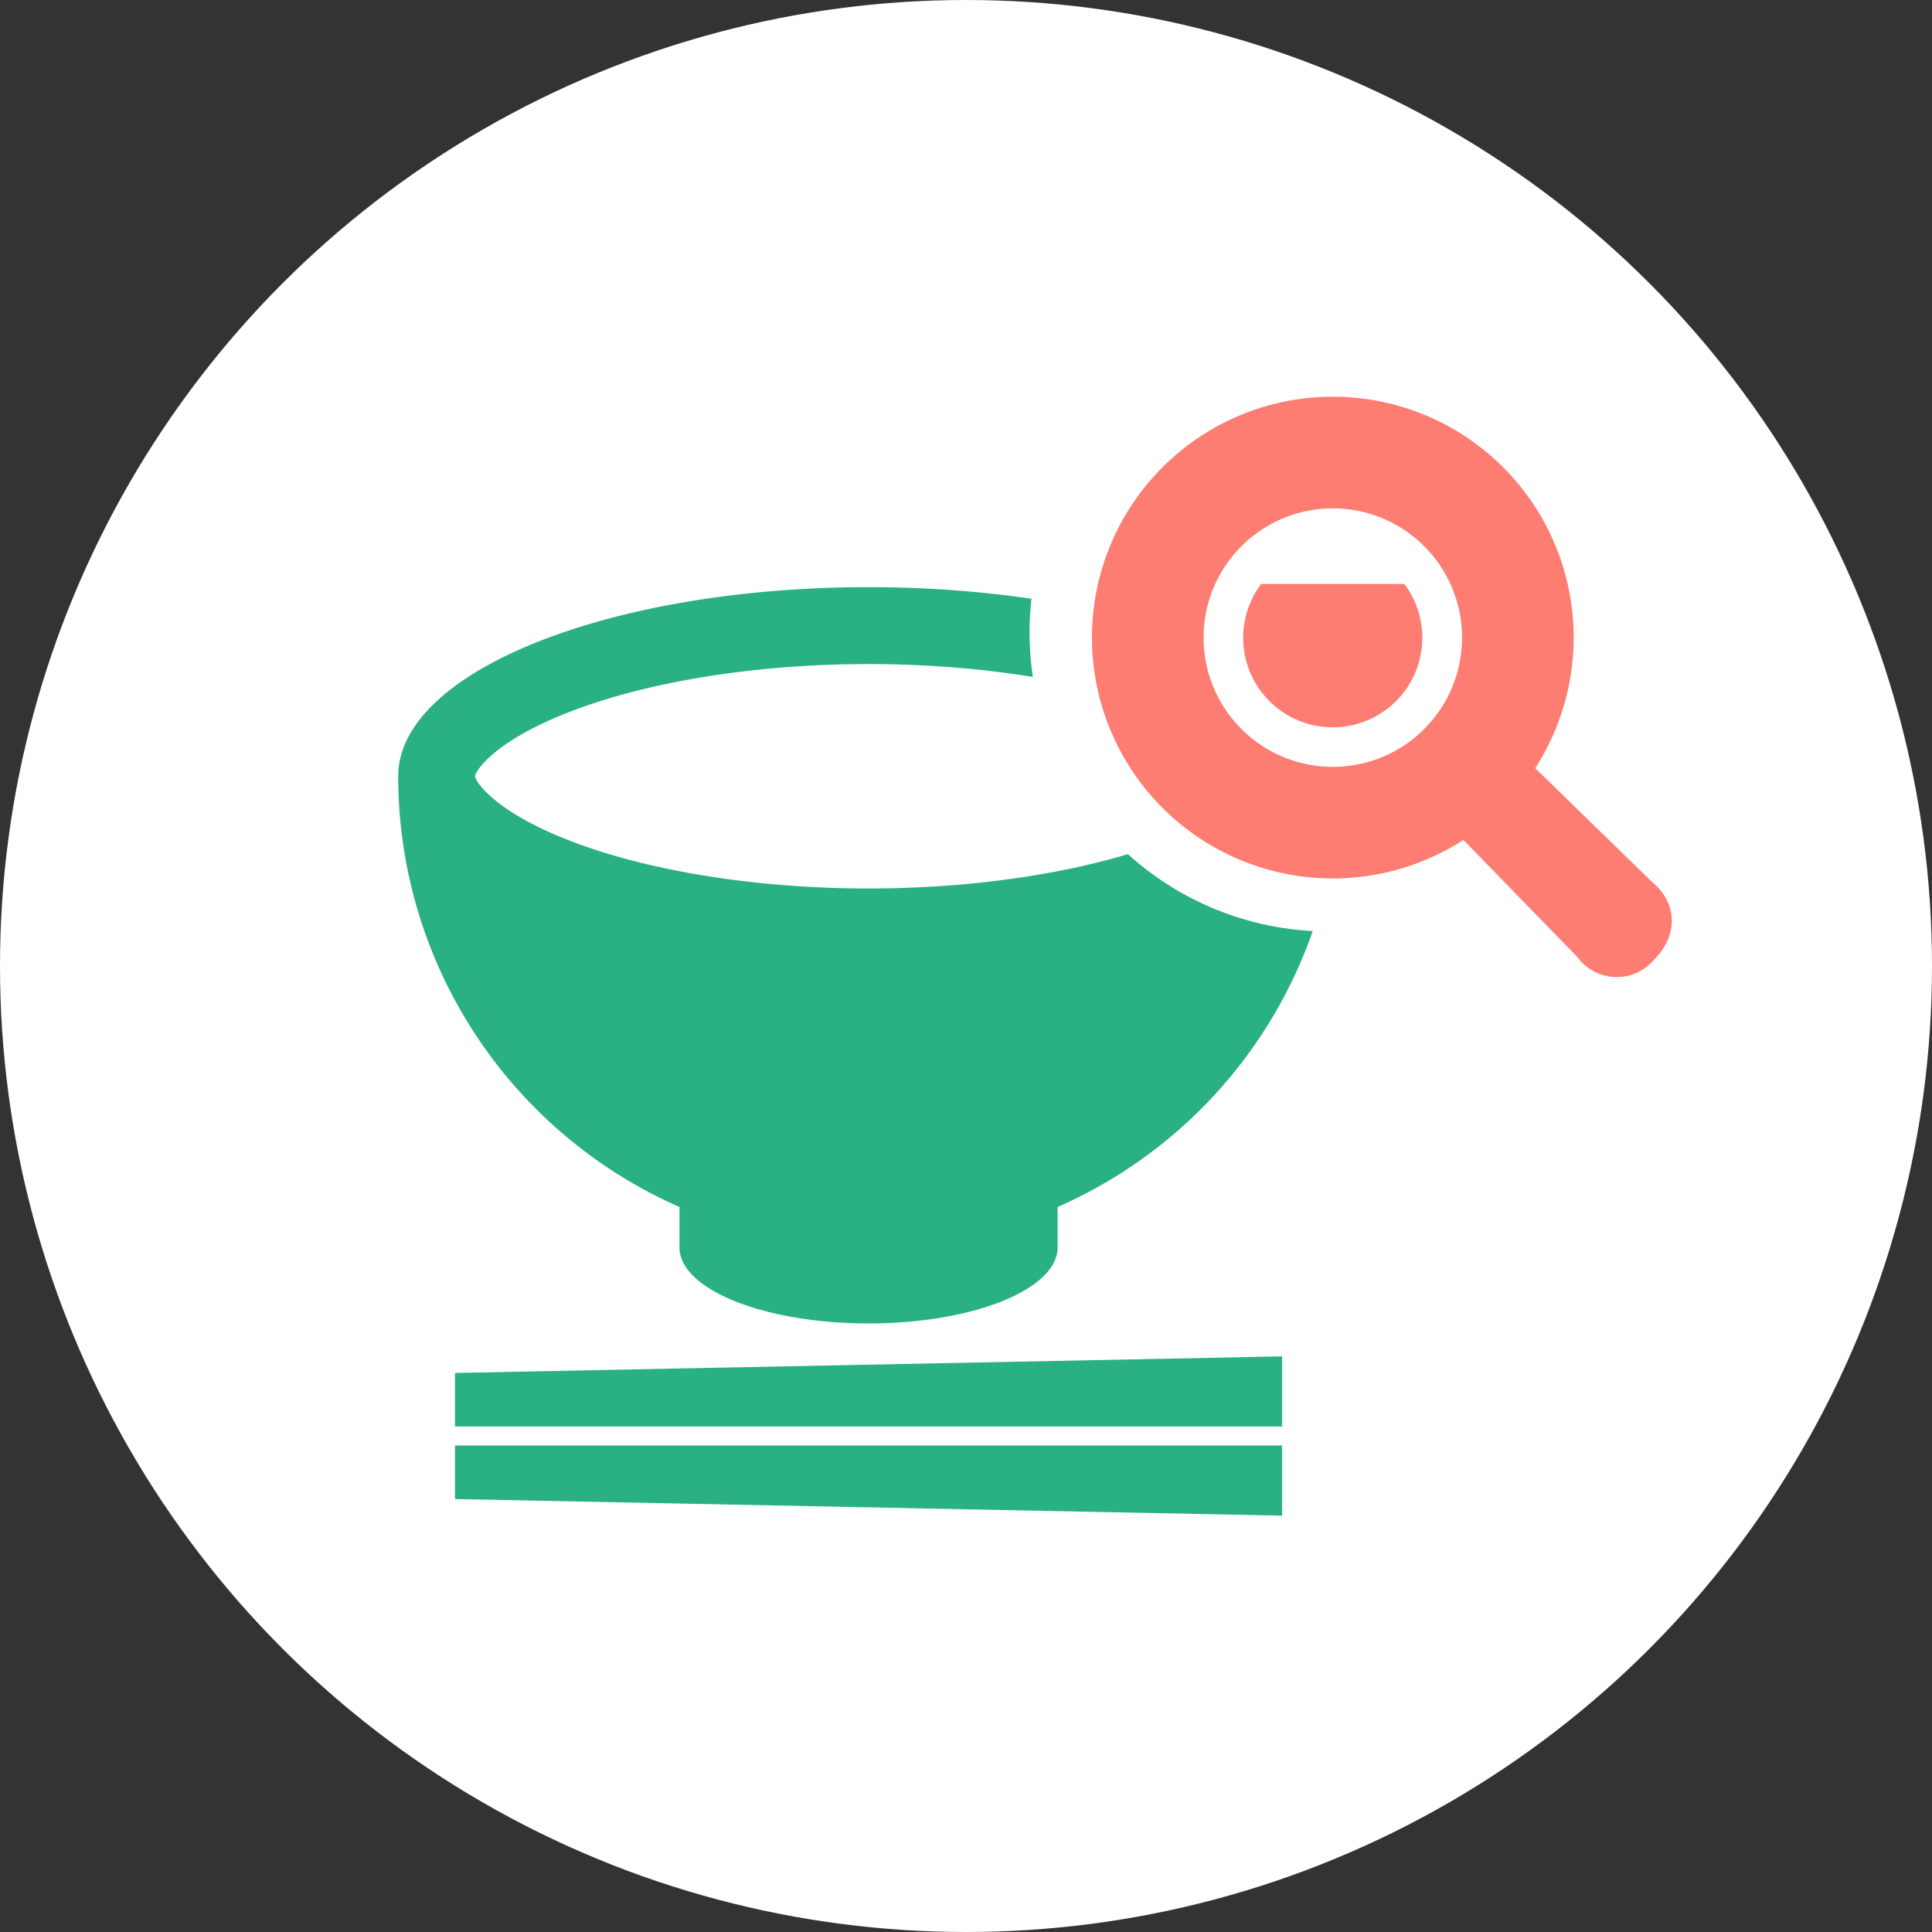
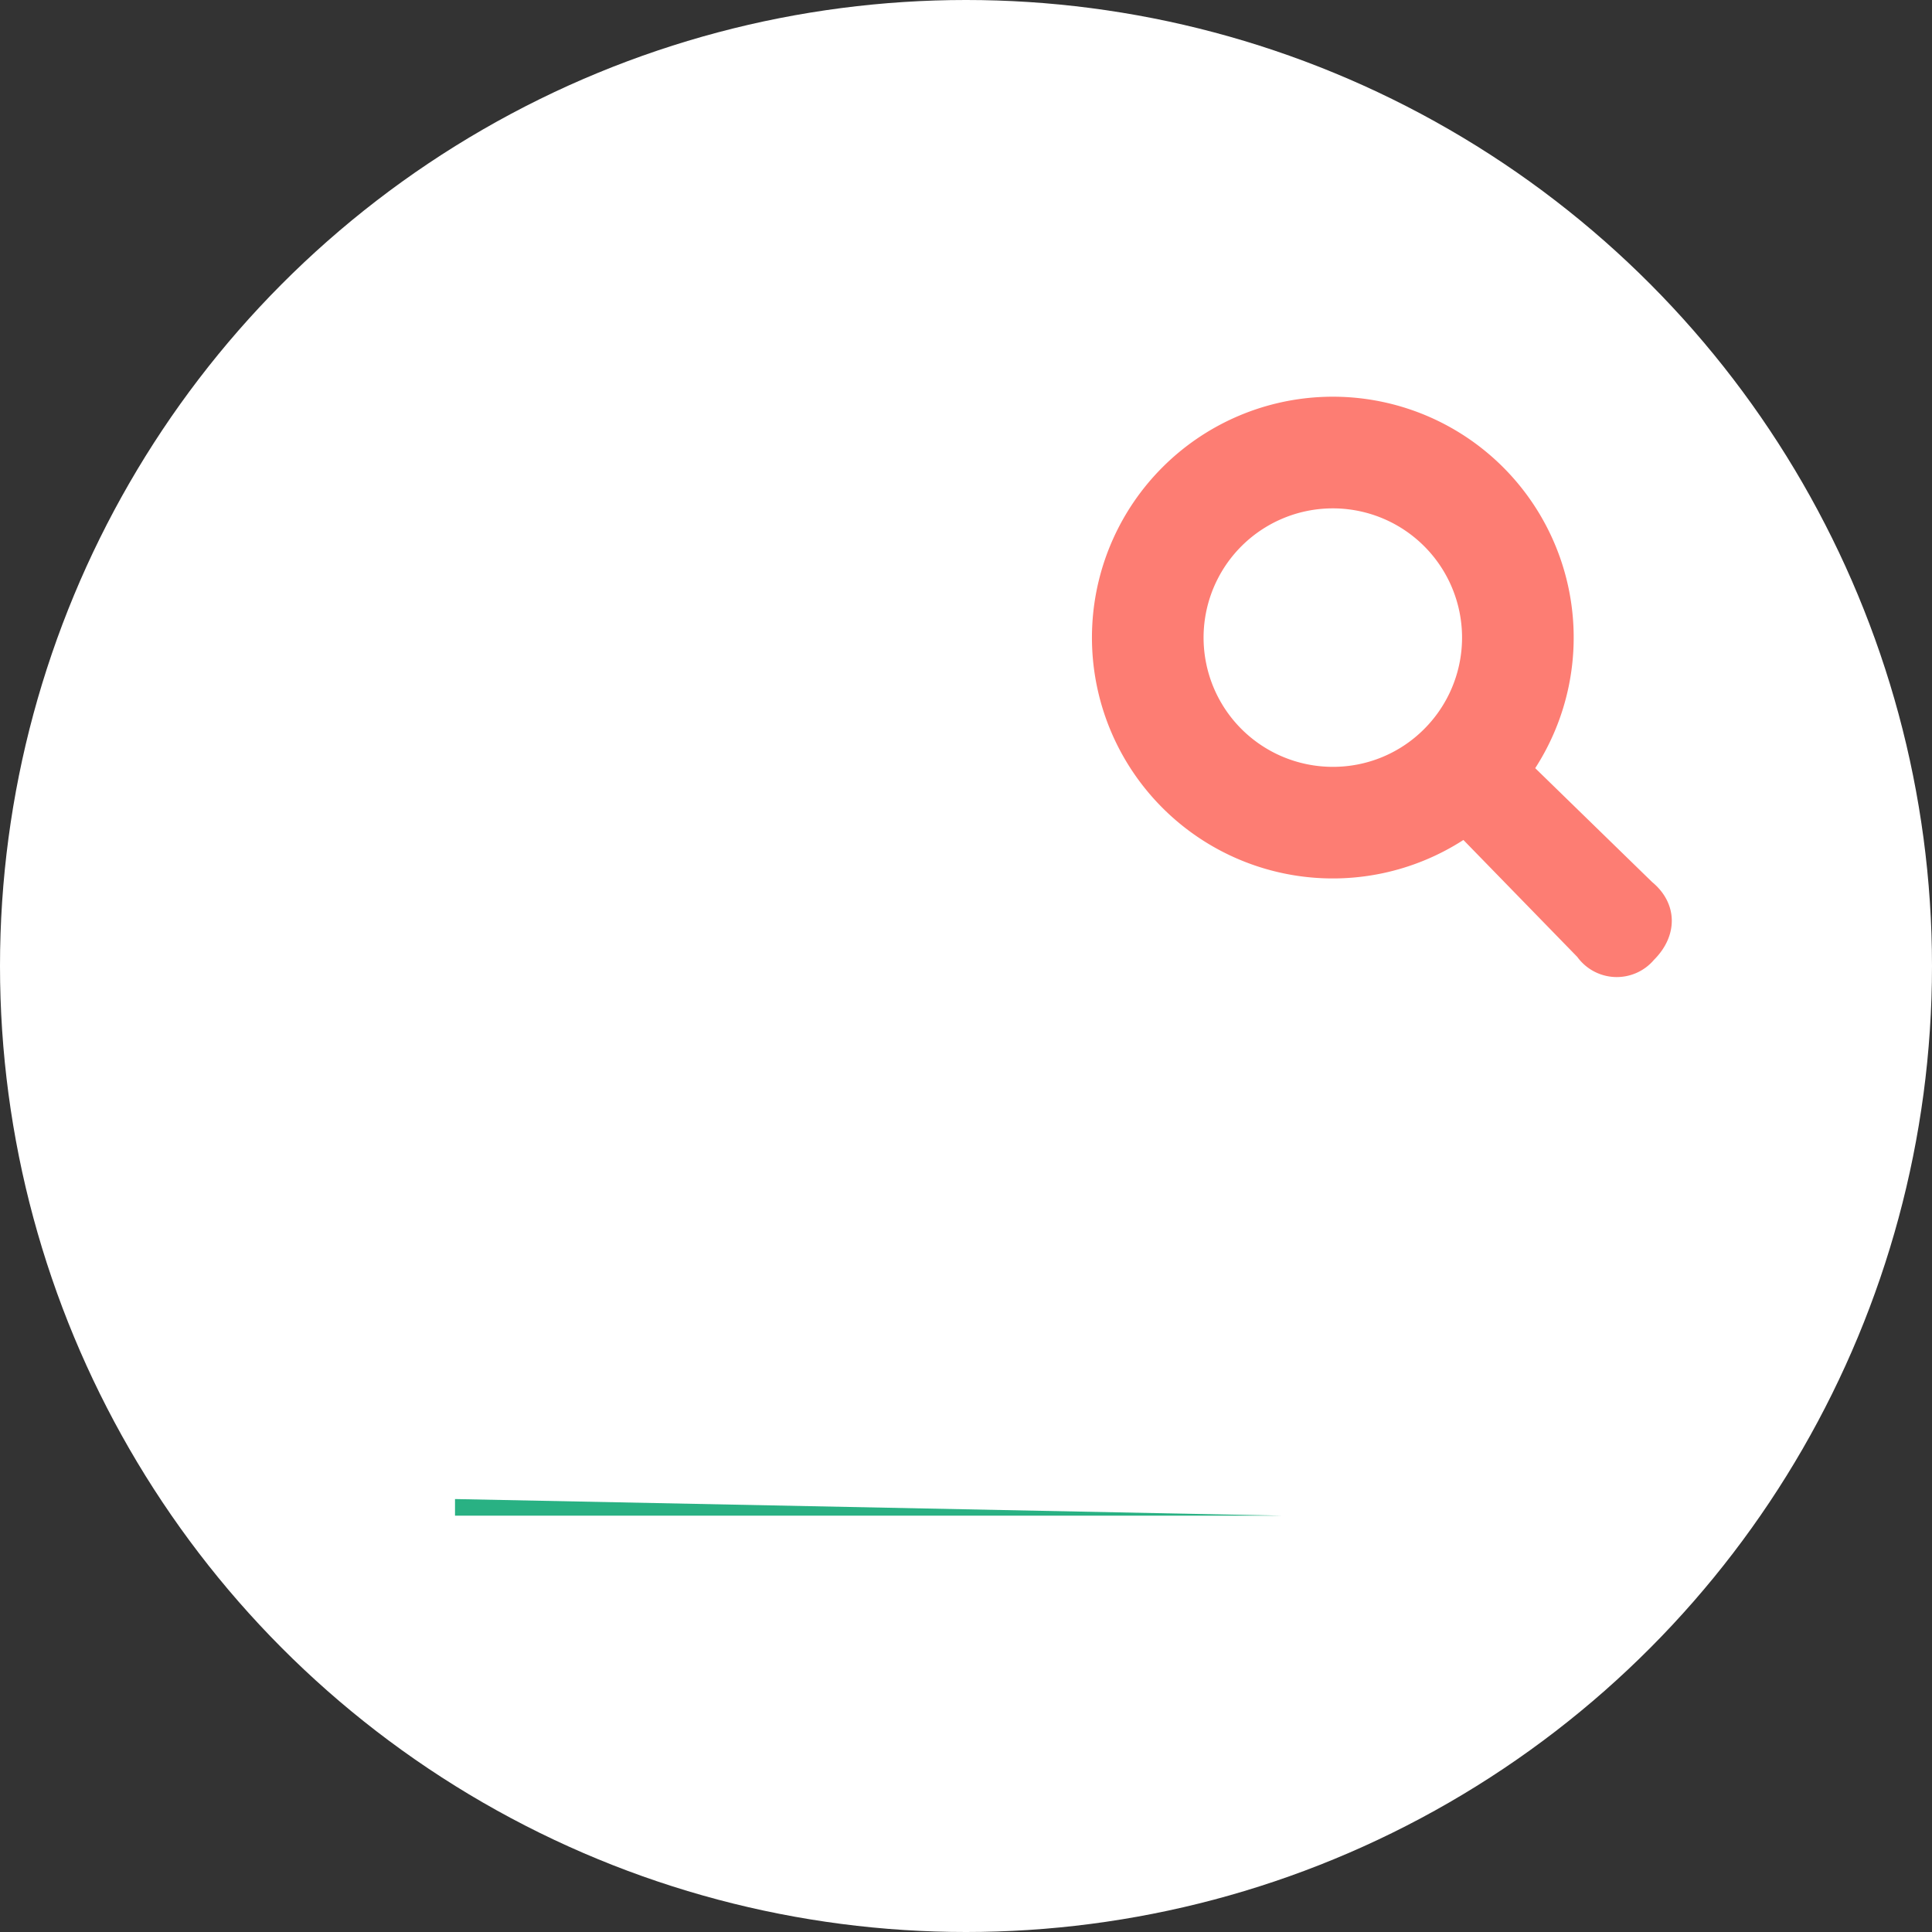
<svg xmlns="http://www.w3.org/2000/svg" width="168" height="168" viewBox="0 0 168 168">
  <rect x="0" y="0" width="168" height="168" fill="#333333" stroke="none" />
  <g id="グループ_130" data-name="グループ 130" transform="translate(1852 -13280)">
    <circle id="楕円形_38" data-name="楕円形 38" cx="84" cy="84" r="84" transform="translate(-1852 13280)" fill="#fff" />
    <g id="お茶碗と箸" transform="translate(-1817.374 13327.744)">
-       <path id="パス_156" data-name="パス 156" d="M30.922,428.07h71.921v-6.1l-71.921,1.443Z" transform="translate(-25.982 -351.77)" fill="#29b183" />
-       <path id="パス_157" data-name="パス 157" d="M30.922,475.142l71.921,1.445v-6.1H30.922Z" transform="translate(-25.982 -392.534)" fill="#29b183" />
-       <path id="パス_158" data-name="パス 158" d="M24.459,57.211v3.517c0,3.65,7.362,6.61,16.441,6.61s16.441-2.961,16.441-6.61V57.211A40.9,40.9,0,0,0,81.8,19.754c0-9.079-18.31-16.441-40.9-16.441S0,10.675,0,19.754A40.907,40.907,0,0,0,24.459,57.211ZM6.683,19.754c0-.357,1.435-2.873,7.788-5.424C21.324,11.576,30.954,10,40.9,10s19.576,1.58,26.431,4.334c6.351,2.551,7.786,5.068,7.786,5.424s-1.435,2.871-7.786,5.424c-6.855,2.753-16.486,4.334-26.431,4.334s-19.576-1.58-26.428-4.334C8.118,22.624,6.683,20.111,6.683,19.754Z" transform="translate(0 0)" fill="#29b183" />
+       <path id="パス_157" data-name="パス 157" d="M30.922,475.142l71.921,1.445H30.922Z" transform="translate(-25.982 -392.534)" fill="#29b183" />
    </g>
    <circle id="楕円形_40" data-name="楕円形 40" cx="26" cy="26" r="26" transform="translate(-1762.474 13309)" fill="#fff" />
-     <path id="パス_188" data-name="パス 188" d="M352.554,207.139a7.788,7.788,0,1,0,12.456,0Z" transform="translate(-2094.891 13123.642)" fill="#fd7d73" />
    <path id="パス_189" data-name="パス 189" d="M342.848,178.99l-10.169-9.905a20.945,20.945,0,1,0-6.244,6.244l9.9,10.167a4.243,4.243,0,0,0,6.675.252C345.119,183.644,345.073,180.83,342.848,178.99ZM315.08,168.97a11.238,11.238,0,1,1,7.945-3.291A11.175,11.175,0,0,1,315.08,168.97Z" transform="translate(-2051.182 13177.712)" fill="#fd7d73" />
  </g>
</svg>